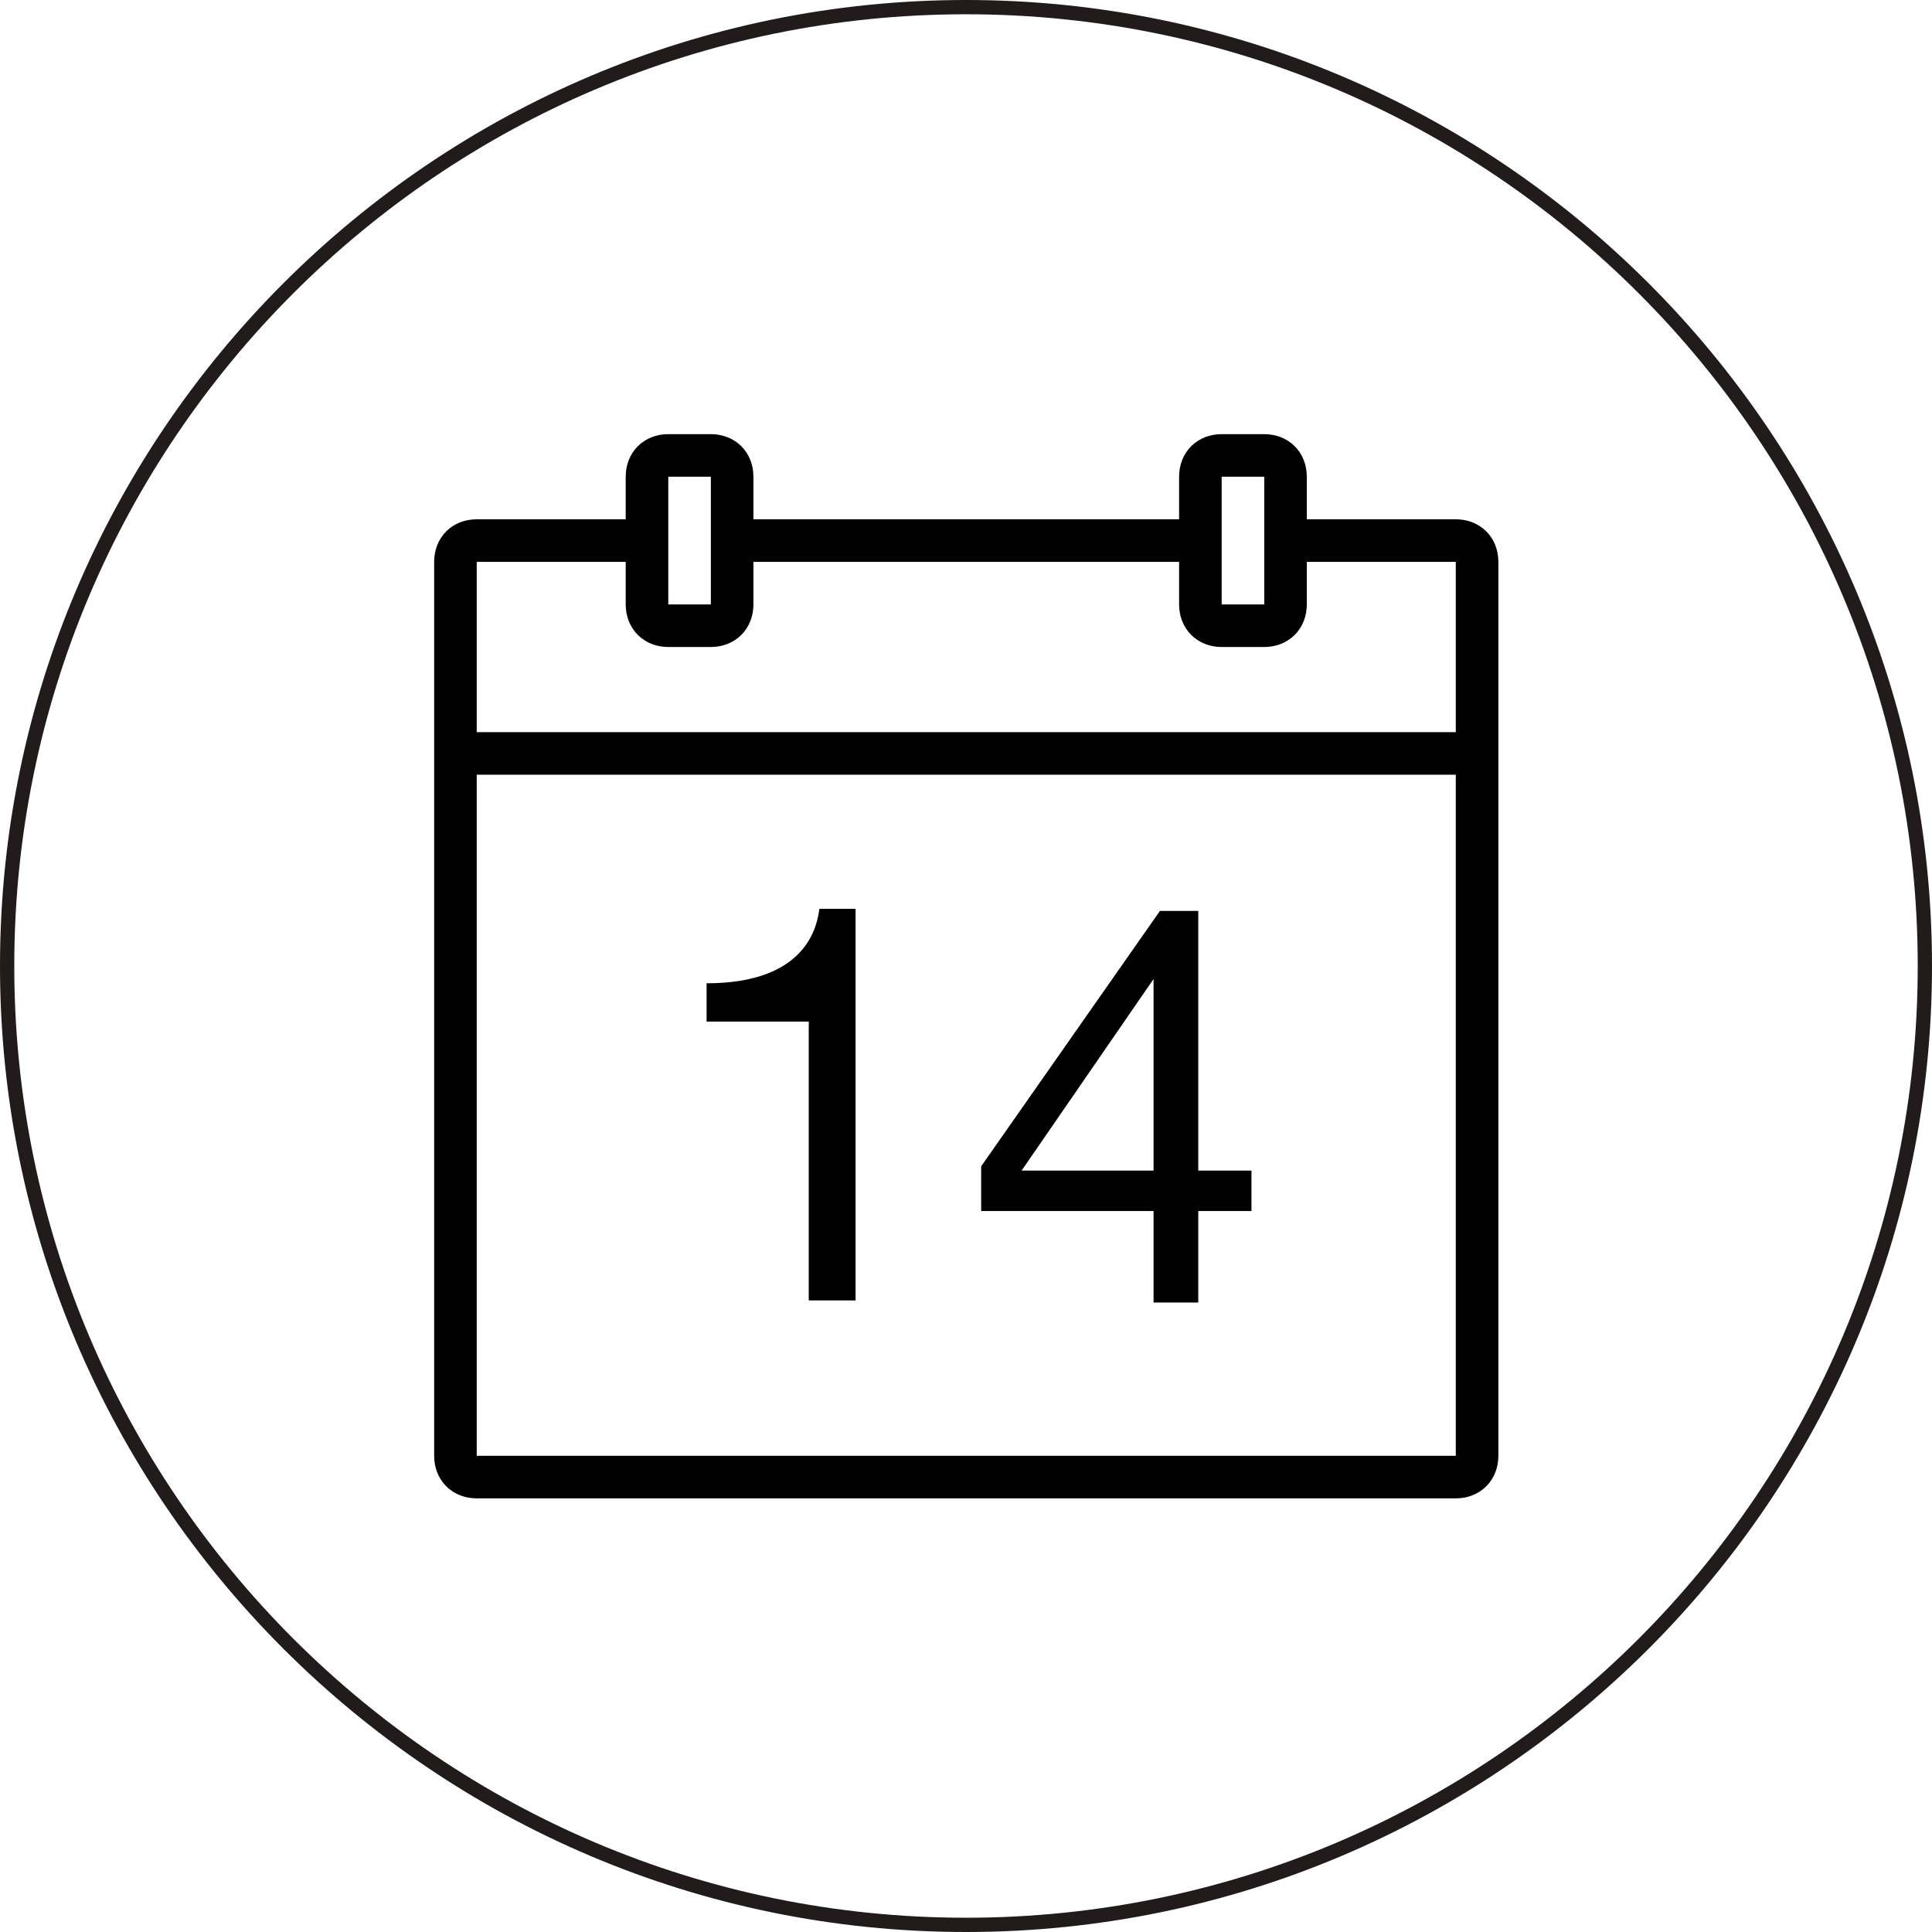
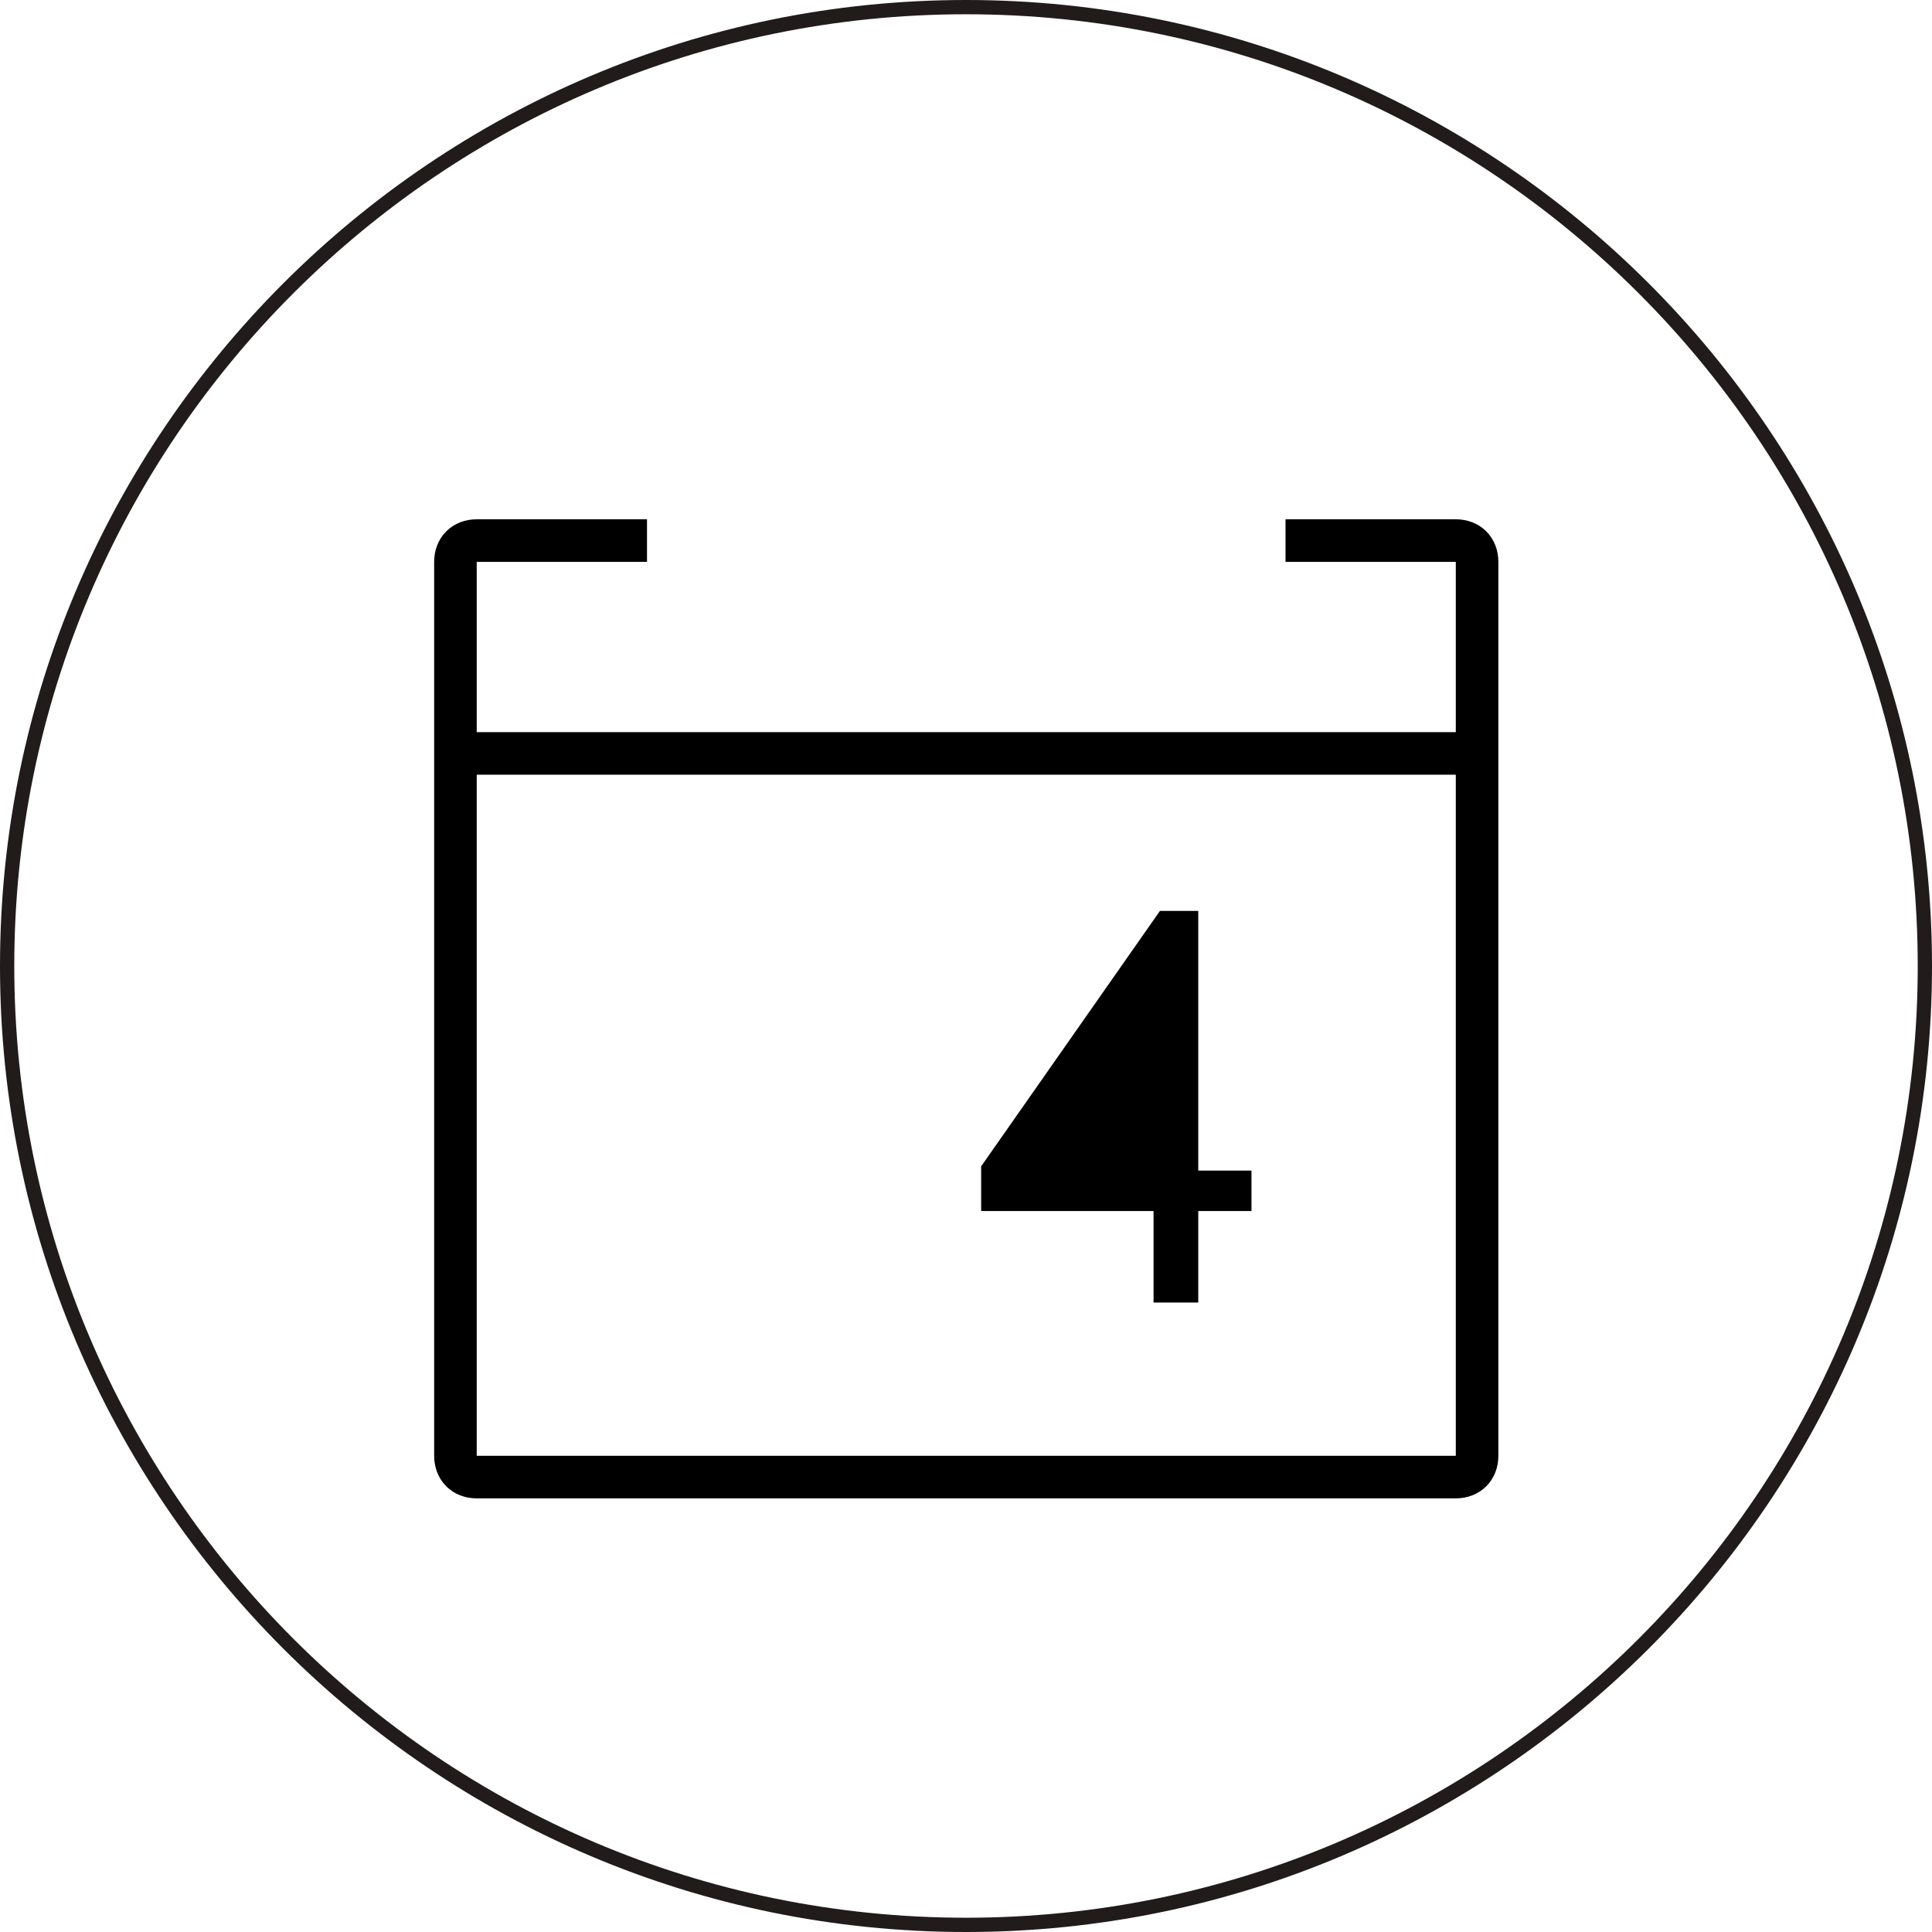
<svg xmlns="http://www.w3.org/2000/svg" version="1.0" preserveAspectRatio="xMidYMid meet" height="1200" viewBox="0 0 900 900" zoomAndPan="magnify" width="1200">
  <defs>
    <clipPath id="a4a5e7978f">
      <path clip-rule="nonzero" d="M 202.246 241 L 697.996 241 L 697.996 697.996 L 202.246 697.996 Z M 202.246 241" />
    </clipPath>
    <clipPath id="ac33623ce9">
      <path clip-rule="nonzero" d="M 549 202.246 L 609 202.246 L 609 302 L 549 302 Z M 549 202.246" />
    </clipPath>
    <clipPath id="7543a06315">
-       <path clip-rule="nonzero" d="M 291 202.246 L 351 202.246 L 351 302 L 291 302 Z M 291 202.246" />
-     </clipPath>
+       </clipPath>
    <clipPath id="6029295c58">
      <path clip-rule="nonzero" d="M 202.246 341 L 697.996 341 L 697.996 361 L 202.246 361 Z M 202.246 341" />
    </clipPath>
  </defs>
  <path fill-rule="nonzero" fill-opacity="1" d="M 450 900 C 201.945 900 0 698.055 0 450 C 0 201.945 201.945 0 450 0 C 698.055 0 900 201.945 900 450 C 900 698.055 698.055 900 450 900 Z M 450 6.648 C 205.492 6.648 6.648 205.492 6.648 450 C 6.648 694.508 205.492 893.352 450 893.352 C 694.508 893.352 893.352 694.508 893.352 450 C 893.352 205.492 694.508 6.648 450 6.648 Z M 450 6.648" fill="#221b1b" />
  <g clip-path="url(#a4a5e7978f)">
    <path stroke-miterlimit="10" stroke-opacity="1" stroke-width="2" stroke="#000000" d="M 10 5 L 2 5 C 1.4 5 1 5.4 1 6 L 1 48 C 1 48.6 1.4 49 2 49 L 48 49 C 48.6 49 49 48.6 49 48 L 49 6 C 49 5.4 48.6 5 48 5 L 40 5" stroke-linejoin="round" fill="none" transform="matrix(9.915, 0, 0, 9.915, 202.246, 202.246)" stroke-linecap="butt" />
  </g>
-   <path stroke-miterlimit="10" stroke-opacity="1" stroke-width="2" stroke="#000000" d="M 36 5 L 14 5" stroke-linejoin="round" fill="none" transform="matrix(9.915, 0, 0, 9.915, 202.246, 202.246)" stroke-linecap="butt" />
  <g clip-path="url(#ac33623ce9)">
-     <path stroke-miterlimit="10" stroke-opacity="1" stroke-width="2" stroke="#000000" d="M 37 1 C 36.4 1 36 1.4 36 2 L 36 8 C 36 8.6 36.4 9 37 9 L 39 9 C 39.6 9 40 8.6 40 8 L 40 2 C 40 1.4 39.6 1 39 1 Z M 37 1" stroke-linejoin="round" fill="none" transform="matrix(9.915, 0, 0, 9.915, 202.246, 202.246)" stroke-linecap="butt" />
-   </g>
+     </g>
  <g clip-path="url(#7543a06315)">
    <path stroke-miterlimit="10" stroke-opacity="1" stroke-width="2" stroke="#000000" d="M 11 1 C 10.4 1 10 1.4 10 2 L 10 8 C 10 8.6 10.4 9 11 9 L 13 9 C 13.6 9 14 8.6 14 8 L 14 2 C 14 1.4 13.6 1 13 1 Z M 11 1" stroke-linejoin="round" fill="none" transform="matrix(9.915, 0, 0, 9.915, 202.246, 202.246)" stroke-linecap="butt" />
  </g>
  <g clip-path="url(#6029295c58)">
    <path stroke-miterlimit="10" stroke-opacity="1" stroke-width="2" stroke="#000000" d="M 1 15 L 49 15" stroke-linejoin="round" fill="none" transform="matrix(9.915, 0, 0, 9.915, 202.246, 202.246)" stroke-linecap="butt" />
  </g>
-   <path fill-rule="nonzero" fill-opacity="1" d="M 582.98 545.305 L 582.98 564.145 L 558.195 564.145 L 558.195 606.777 L 537.371 606.777 L 537.371 564.145 L 457.062 564.145 L 457.062 543.32 L 540.348 424.34 L 558.195 424.34 L 558.195 545.305 Z M 537.371 456.07 L 475.898 545.305 L 537.371 545.305 Z M 537.371 456.07" fill="#000000" />
-   <path fill-rule="nonzero" fill-opacity="1" d="M 376.75 606.777 L 376.75 475.898 L 329.156 475.898 L 329.156 458.051 C 376.75 458.051 380.715 430.289 381.707 423.352 L 398.562 423.352 L 398.562 605.785 L 376.75 605.785 Z M 376.75 606.777" fill="#000000" />
+   <path fill-rule="nonzero" fill-opacity="1" d="M 582.98 545.305 L 582.98 564.145 L 558.195 564.145 L 558.195 606.777 L 537.371 606.777 L 537.371 564.145 L 457.062 564.145 L 457.062 543.32 L 540.348 424.34 L 558.195 424.34 L 558.195 545.305 Z L 475.898 545.305 L 537.371 545.305 Z M 537.371 456.07" fill="#000000" />
</svg>